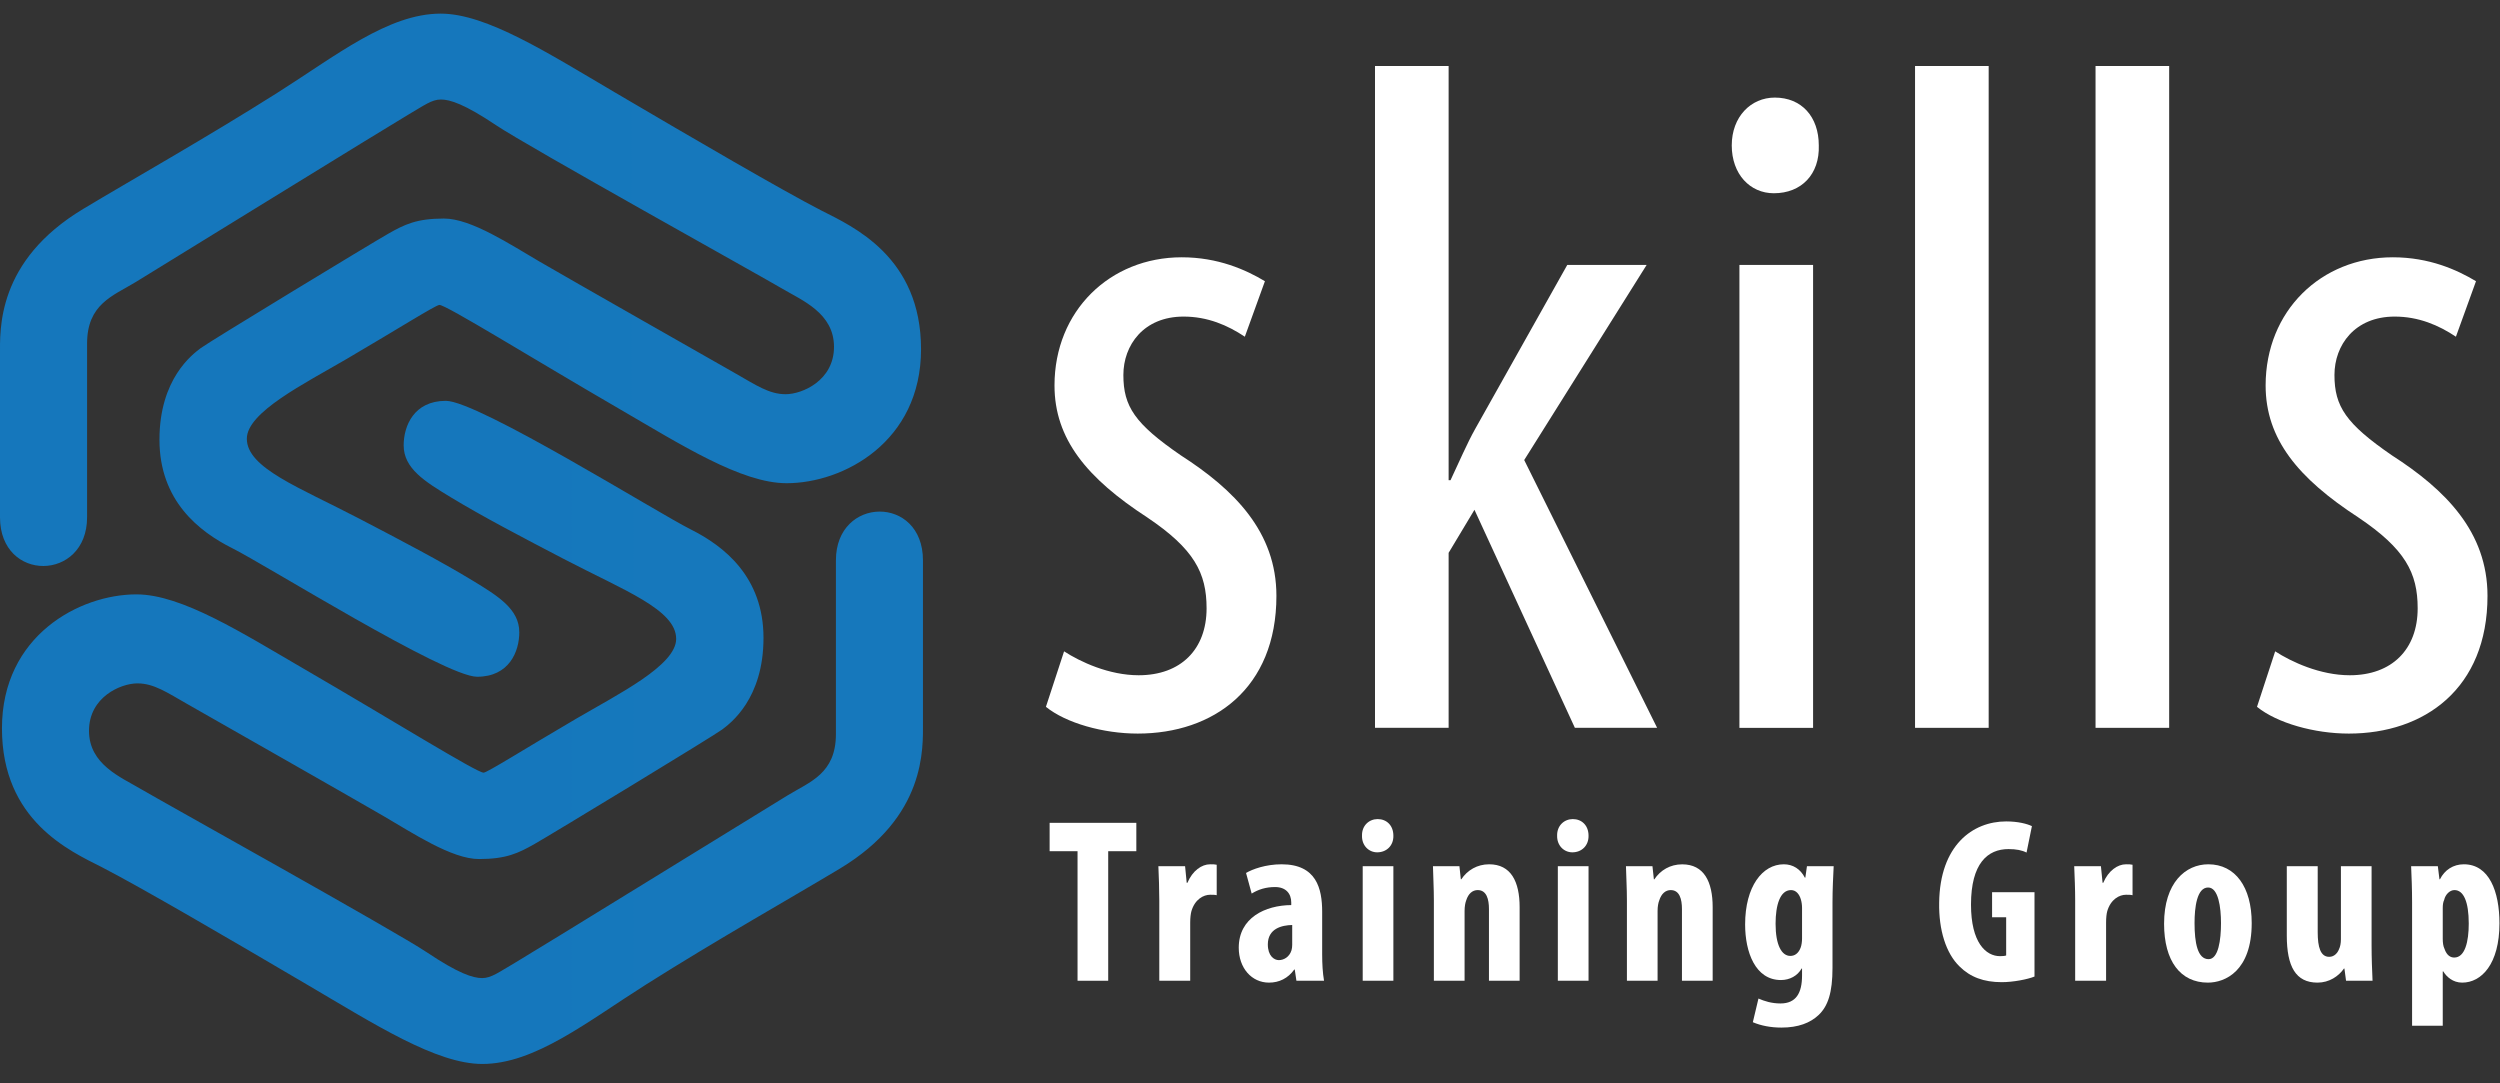
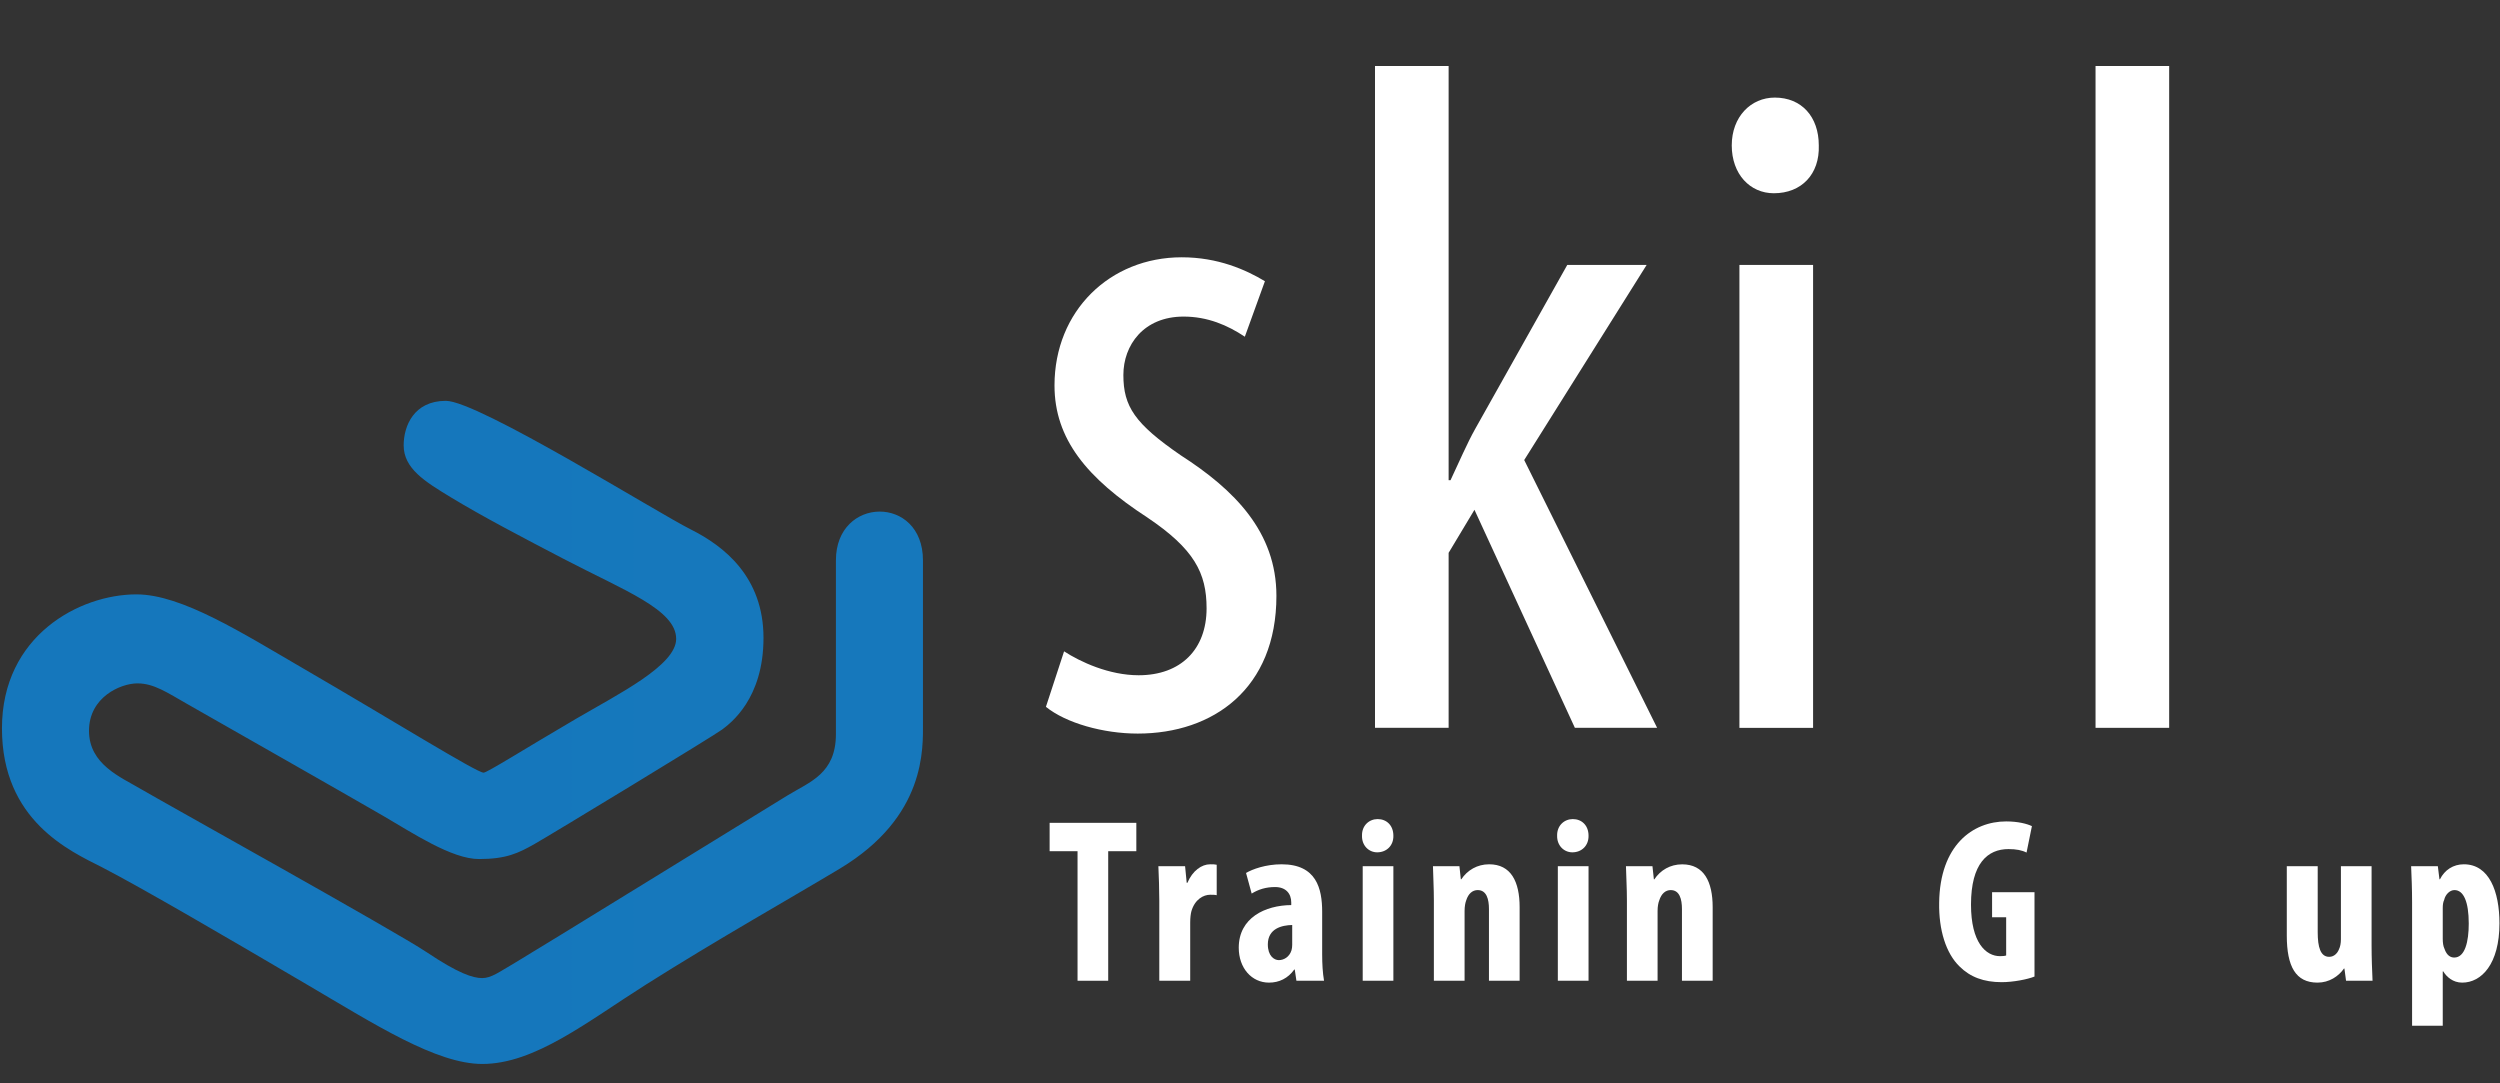
<svg xmlns="http://www.w3.org/2000/svg" width="60" height="26" viewBox="0 0 60 26" fill="none">
  <rect x="0" y="0" width="60" height="26" fill="#333333" stroke="none" />
  <g clip-path="url(#clip0_1226_3477)">
-     <path fill-rule="evenodd" clip-rule="evenodd" d="M10.577 0.327C9.312 0.327 8.053 1.345 6.649 2.232C4.953 3.305 3.135 4.33 1.996 5.015C-0.085 6.266 0 7.91 0 8.526V12.415C0 13.988 2.09 13.959 2.09 12.415V8.246C2.09 7.295 2.713 7.1 3.251 6.773C3.788 6.445 9.396 2.986 9.788 2.758C10.18 2.53 10.359 2.388 10.581 2.388C10.803 2.388 11.154 2.501 11.91 3.008C12.666 3.515 18.29 6.64 18.769 6.925C19.248 7.209 20.016 7.513 20.016 8.324C20.016 9.134 19.252 9.461 18.855 9.461C18.457 9.461 18.145 9.243 17.639 8.955C17.132 8.666 13.664 6.695 12.954 6.281C12.245 5.868 11.31 5.245 10.655 5.245C10.001 5.245 9.712 5.385 9.315 5.611C8.917 5.837 5.012 8.207 4.817 8.355C4.622 8.503 3.827 9.087 3.827 10.553C3.827 12.018 4.778 12.758 5.573 13.156C6.368 13.553 10.679 16.242 11.45 16.242C12.222 16.242 12.463 15.635 12.463 15.175C12.463 14.62 11.961 14.309 11.333 13.928C10.576 13.468 9.598 12.956 8.621 12.447C7.174 11.692 5.924 11.231 5.924 10.529C5.924 9.894 7.302 9.21 8.325 8.612C9.549 7.895 10.461 7.318 10.546 7.318C10.71 7.318 12.757 8.59 14.848 9.804C16.338 10.669 17.789 11.597 18.878 11.597C20.246 11.597 22.105 10.603 22.105 8.382C22.105 6.161 20.468 5.436 19.708 5.05C18.746 4.553 16.69 3.354 14.763 2.221C13.153 1.275 11.678 0.327 10.577 0.327Z" fill="url(#paint0_linear_1226_3477)" />
    <path fill-rule="evenodd" clip-rule="evenodd" d="M9.688 10.688C9.688 11.242 10.19 11.553 10.818 11.934C11.576 12.394 12.554 12.906 13.531 13.415C14.977 14.17 16.228 14.631 16.228 15.333C16.228 15.968 14.85 16.652 13.827 17.25C12.602 17.967 11.691 18.544 11.606 18.544C11.442 18.544 9.395 17.272 7.303 16.058C5.814 15.193 4.363 14.265 3.274 14.265C1.906 14.265 0.047 15.259 0.047 17.48C0.047 19.701 1.684 20.426 2.444 20.812C3.406 21.309 5.461 22.508 7.389 23.642C8.998 24.587 10.473 25.535 11.575 25.535C12.84 25.535 14.099 24.517 15.503 23.63C17.199 22.557 19.017 21.532 20.156 20.847C22.237 19.596 22.151 17.952 22.151 17.336V13.447C22.151 11.874 20.062 11.903 20.062 13.447V17.616C20.062 18.567 19.439 18.762 18.901 19.09C18.363 19.417 12.755 22.876 12.364 23.104C11.972 23.332 11.793 23.474 11.571 23.474C11.348 23.474 10.998 23.361 10.242 22.854C9.486 22.348 3.862 19.222 3.383 18.938C2.903 18.653 2.136 18.349 2.136 17.539C2.136 16.728 2.9 16.401 3.297 16.401C3.695 16.401 4.006 16.619 4.513 16.907C5.02 17.196 8.488 19.168 9.197 19.581C9.907 19.994 10.842 20.617 11.496 20.617C12.151 20.617 12.44 20.477 12.837 20.251C13.235 20.025 17.14 17.655 17.334 17.507C17.529 17.359 18.324 16.775 18.324 15.309C18.324 13.844 17.373 13.104 16.578 12.706C15.783 12.309 11.473 9.62 10.701 9.62C9.93 9.62 9.688 10.228 9.688 10.688Z" fill="url(#paint1_linear_1226_3477)" />
    <path fill-rule="evenodd" clip-rule="evenodd" d="M25.538 15.632C25.928 15.885 26.616 16.206 27.328 16.206C28.338 16.206 28.958 15.586 28.958 14.599C28.958 13.75 28.66 13.176 27.535 12.419C26.088 11.478 25.308 10.537 25.308 9.251C25.308 7.461 26.64 6.175 28.361 6.175C29.233 6.175 29.899 6.474 30.358 6.749L29.876 8.081C29.463 7.805 28.981 7.598 28.407 7.598C27.443 7.598 26.961 8.287 26.961 8.999C26.961 9.756 27.236 10.169 28.338 10.927C29.623 11.753 30.634 12.763 30.634 14.301C30.634 16.527 29.119 17.606 27.305 17.606C26.479 17.606 25.584 17.354 25.102 16.964L25.538 15.632Z" fill="white" />
    <path fill-rule="evenodd" clip-rule="evenodd" d="M34.767 11.524H34.813C35.02 11.087 35.204 10.651 35.41 10.284L37.614 6.359H39.519L36.581 11.041L39.771 17.468H37.797L35.387 12.235L34.767 13.268V17.468H33V1.584H34.767V11.524Z" fill="white" />
    <path fill-rule="evenodd" clip-rule="evenodd" d="M41.746 17.469H43.514V6.359H41.746V17.469ZM43.651 3.49C43.674 4.179 43.238 4.638 42.572 4.638C41.999 4.638 41.562 4.179 41.562 3.49C41.562 2.801 42.022 2.342 42.595 2.342C43.238 2.342 43.651 2.801 43.651 3.49Z" fill="white" />
-     <path fill-rule="evenodd" clip-rule="evenodd" d="M45.961 17.468H47.728V1.584H45.961V17.468Z" fill="white" />
+     <path fill-rule="evenodd" clip-rule="evenodd" d="M45.961 17.468H47.728H45.961V17.468Z" fill="white" />
    <path fill-rule="evenodd" clip-rule="evenodd" d="M50.293 17.468H52.06V1.584H50.293V17.468Z" fill="white" />
-     <path fill-rule="evenodd" clip-rule="evenodd" d="M54.604 15.632C54.994 15.885 55.683 16.206 56.395 16.206C57.404 16.206 58.024 15.586 58.024 14.599C58.024 13.75 57.726 13.176 56.601 12.419C55.155 11.478 54.375 10.537 54.375 9.251C54.375 7.461 55.706 6.175 57.428 6.175C58.3 6.175 58.965 6.474 59.424 6.749L58.942 8.081C58.529 7.805 58.047 7.598 57.473 7.598C56.509 7.598 56.027 8.287 56.027 8.999C56.027 9.756 56.303 10.169 57.404 10.927C58.69 11.753 59.7 12.763 59.7 14.301C59.7 16.527 58.185 17.606 56.372 17.606C55.545 17.606 54.65 17.354 54.168 16.964L54.604 15.632Z" fill="white" />
    <path fill-rule="evenodd" clip-rule="evenodd" d="M25.861 20.429H25.191V19.748H27.272V20.429H26.597V23.538H25.861V20.429Z" fill="white" />
    <path fill-rule="evenodd" clip-rule="evenodd" d="M27.823 21.615C27.823 21.339 27.812 21.041 27.801 20.788H28.442L28.481 21.187H28.498C28.622 20.895 28.841 20.743 29.043 20.743C29.116 20.743 29.156 20.743 29.201 20.754V21.485C29.156 21.474 29.105 21.474 29.043 21.474C28.886 21.474 28.678 21.581 28.594 21.868C28.577 21.93 28.565 22.025 28.565 22.143V23.538H27.823V21.615Z" fill="white" />
    <path fill-rule="evenodd" clip-rule="evenodd" d="M31.013 22.2C30.765 22.205 30.428 22.284 30.428 22.666C30.428 22.942 30.579 23.043 30.692 23.043C30.81 23.043 30.945 22.97 30.996 22.807C31.007 22.767 31.013 22.723 31.013 22.677V22.2ZM31.114 23.538L31.074 23.268H31.063C30.911 23.482 30.698 23.583 30.456 23.583C30.04 23.583 29.73 23.234 29.73 22.745C29.73 22.025 30.366 21.727 30.99 21.722V21.66C30.99 21.446 30.861 21.289 30.602 21.289C30.383 21.289 30.203 21.345 30.04 21.446L29.905 20.951C30.057 20.861 30.377 20.743 30.759 20.743C31.597 20.743 31.732 21.328 31.732 21.885V22.908C31.732 23.127 31.744 23.352 31.777 23.538H31.114Z" fill="white" />
    <path fill-rule="evenodd" clip-rule="evenodd" d="M32.705 23.538H33.441V20.788H32.705V23.538ZM33.441 20.057C33.447 20.293 33.278 20.456 33.053 20.456C32.851 20.456 32.682 20.293 32.688 20.057C32.682 19.81 32.862 19.658 33.064 19.658C33.278 19.658 33.441 19.81 33.441 20.057Z" fill="white" />
    <path fill-rule="evenodd" clip-rule="evenodd" d="M34.413 21.615C34.413 21.311 34.396 21.047 34.391 20.788H35.026L35.06 21.103H35.071C35.217 20.884 35.453 20.743 35.74 20.743C36.263 20.743 36.471 21.159 36.471 21.772V23.538H35.735V21.817C35.735 21.581 35.678 21.362 35.465 21.362C35.341 21.362 35.24 21.446 35.189 21.609C35.167 21.665 35.15 21.755 35.15 21.862V23.538H34.413V21.615Z" fill="white" />
    <path fill-rule="evenodd" clip-rule="evenodd" d="M37.388 23.538H38.125V20.788H37.388V23.538ZM38.125 20.057C38.13 20.293 37.962 20.456 37.737 20.456C37.534 20.456 37.366 20.293 37.371 20.057C37.366 19.81 37.545 19.658 37.748 19.658C37.962 19.658 38.125 19.81 38.125 20.057Z" fill="white" />
    <path fill-rule="evenodd" clip-rule="evenodd" d="M39.046 21.615C39.046 21.312 39.029 21.047 39.023 20.789H39.659L39.693 21.104H39.704C39.85 20.884 40.086 20.744 40.373 20.744C40.896 20.744 41.104 21.16 41.104 21.773V23.538H40.367V21.818C40.367 21.581 40.311 21.362 40.097 21.362C39.974 21.362 39.873 21.447 39.822 21.61C39.799 21.666 39.782 21.756 39.782 21.863V23.538H39.046V21.615Z" fill="white" />
-     <path fill-rule="evenodd" clip-rule="evenodd" d="M43.249 21.789C43.249 21.716 43.238 21.643 43.221 21.587C43.187 21.468 43.109 21.362 42.985 21.362C42.721 21.362 42.614 21.722 42.614 22.171C42.614 22.683 42.76 22.942 42.968 22.942C43.064 22.942 43.159 22.891 43.215 22.745C43.238 22.683 43.249 22.599 43.249 22.526V21.789ZM44.008 20.788C43.997 21.035 43.98 21.328 43.98 21.66V23.229C43.98 23.819 43.873 24.145 43.648 24.359C43.446 24.55 43.159 24.662 42.754 24.662C42.501 24.662 42.265 24.617 42.068 24.533L42.203 23.965C42.344 24.027 42.518 24.083 42.732 24.083C43.103 24.083 43.249 23.836 43.249 23.414V23.245H43.238C43.142 23.42 42.951 23.521 42.743 23.521C42.125 23.521 41.883 22.846 41.883 22.188C41.883 21.272 42.299 20.743 42.811 20.743C43.03 20.743 43.21 20.856 43.317 21.064H43.328L43.367 20.788H44.008Z" fill="white" />
    <path fill-rule="evenodd" clip-rule="evenodd" d="M48.828 23.437C48.665 23.504 48.316 23.572 48.041 23.572C47.608 23.572 47.282 23.448 47.029 23.195C46.703 22.88 46.528 22.318 46.54 21.666C46.556 20.288 47.344 19.714 48.148 19.714C48.434 19.714 48.648 19.771 48.766 19.827L48.637 20.462C48.53 20.406 48.39 20.378 48.204 20.378C47.703 20.378 47.304 20.721 47.304 21.71C47.304 22.622 47.659 22.948 48.002 22.948C48.069 22.948 48.12 22.942 48.148 22.931V22.014H47.81V21.413H48.828V23.437Z" fill="white" />
-     <path fill-rule="evenodd" clip-rule="evenodd" d="M49.804 21.615C49.804 21.339 49.792 21.041 49.781 20.788H50.422L50.462 21.187H50.478C50.602 20.895 50.822 20.743 51.024 20.743C51.097 20.743 51.136 20.743 51.181 20.754V21.485C51.136 21.474 51.086 21.474 51.024 21.474C50.866 21.474 50.658 21.581 50.574 21.868C50.557 21.93 50.546 22.025 50.546 22.143V23.538H49.804V21.615Z" fill="white" />
-     <path fill-rule="evenodd" clip-rule="evenodd" d="M52.669 22.154C52.669 22.627 52.742 23.02 53.006 23.02C53.242 23.02 53.304 22.559 53.304 22.154C53.304 21.778 53.242 21.3 52.995 21.3C52.725 21.3 52.669 21.778 52.669 22.154ZM54.041 22.154C54.041 23.302 53.405 23.583 52.989 23.583C52.331 23.583 51.938 23.066 51.938 22.171C51.938 21.182 52.455 20.743 53 20.743C53.647 20.743 54.041 21.289 54.041 22.154Z" fill="white" />
    <path fill-rule="evenodd" clip-rule="evenodd" d="M56.918 22.7C56.918 22.992 56.93 23.279 56.941 23.538H56.305L56.266 23.245H56.255C56.126 23.431 55.901 23.583 55.62 23.583C55.096 23.583 54.883 23.195 54.883 22.453V20.788H55.625V22.374C55.625 22.734 55.693 22.964 55.901 22.964C56.024 22.964 56.103 22.869 56.137 22.779C56.165 22.722 56.182 22.638 56.182 22.543V20.788H56.918V22.7Z" fill="white" />
    <path fill-rule="evenodd" clip-rule="evenodd" d="M58.626 22.531C58.626 22.627 58.638 22.711 58.666 22.767C58.722 22.936 58.818 22.981 58.902 22.981C59.16 22.981 59.25 22.599 59.25 22.166C59.25 21.643 59.127 21.362 58.907 21.362C58.795 21.362 58.688 21.468 58.66 21.598C58.632 21.654 58.626 21.727 58.626 21.795V22.531ZM57.89 21.66C57.89 21.328 57.878 21.047 57.867 20.788H58.508L58.547 21.103H58.559C58.671 20.878 58.879 20.743 59.132 20.743C59.74 20.743 59.987 21.395 59.987 22.16C59.987 23.139 59.554 23.583 59.093 23.583C58.868 23.583 58.716 23.442 58.638 23.313H58.626V24.617H57.89V21.66Z" fill="white" />
  </g>
  <defs>
    <linearGradient id="paint0_linear_1226_3477" x1="-0.002" y1="796.12" x2="2210.49" y2="796.12" gradientUnits="userSpaceOnUse">
      <stop stop-color="#1577BC" />
      <stop offset="1" stop-color="#5EC8D4" />
    </linearGradient>
    <linearGradient id="paint1_linear_1226_3477" x1="0.046" y1="805.412" x2="2210.54" y2="805.412" gradientUnits="userSpaceOnUse">
      <stop stop-color="#1577BC" />
      <stop offset="1" stop-color="#5EC8D4" />
    </linearGradient>
    <clipPath id="clip0_1226_3477">
      <rect width="60" height="25.44" fill="white" transform="translate(0 0.28)" />
    </clipPath>
  </defs>
</svg>